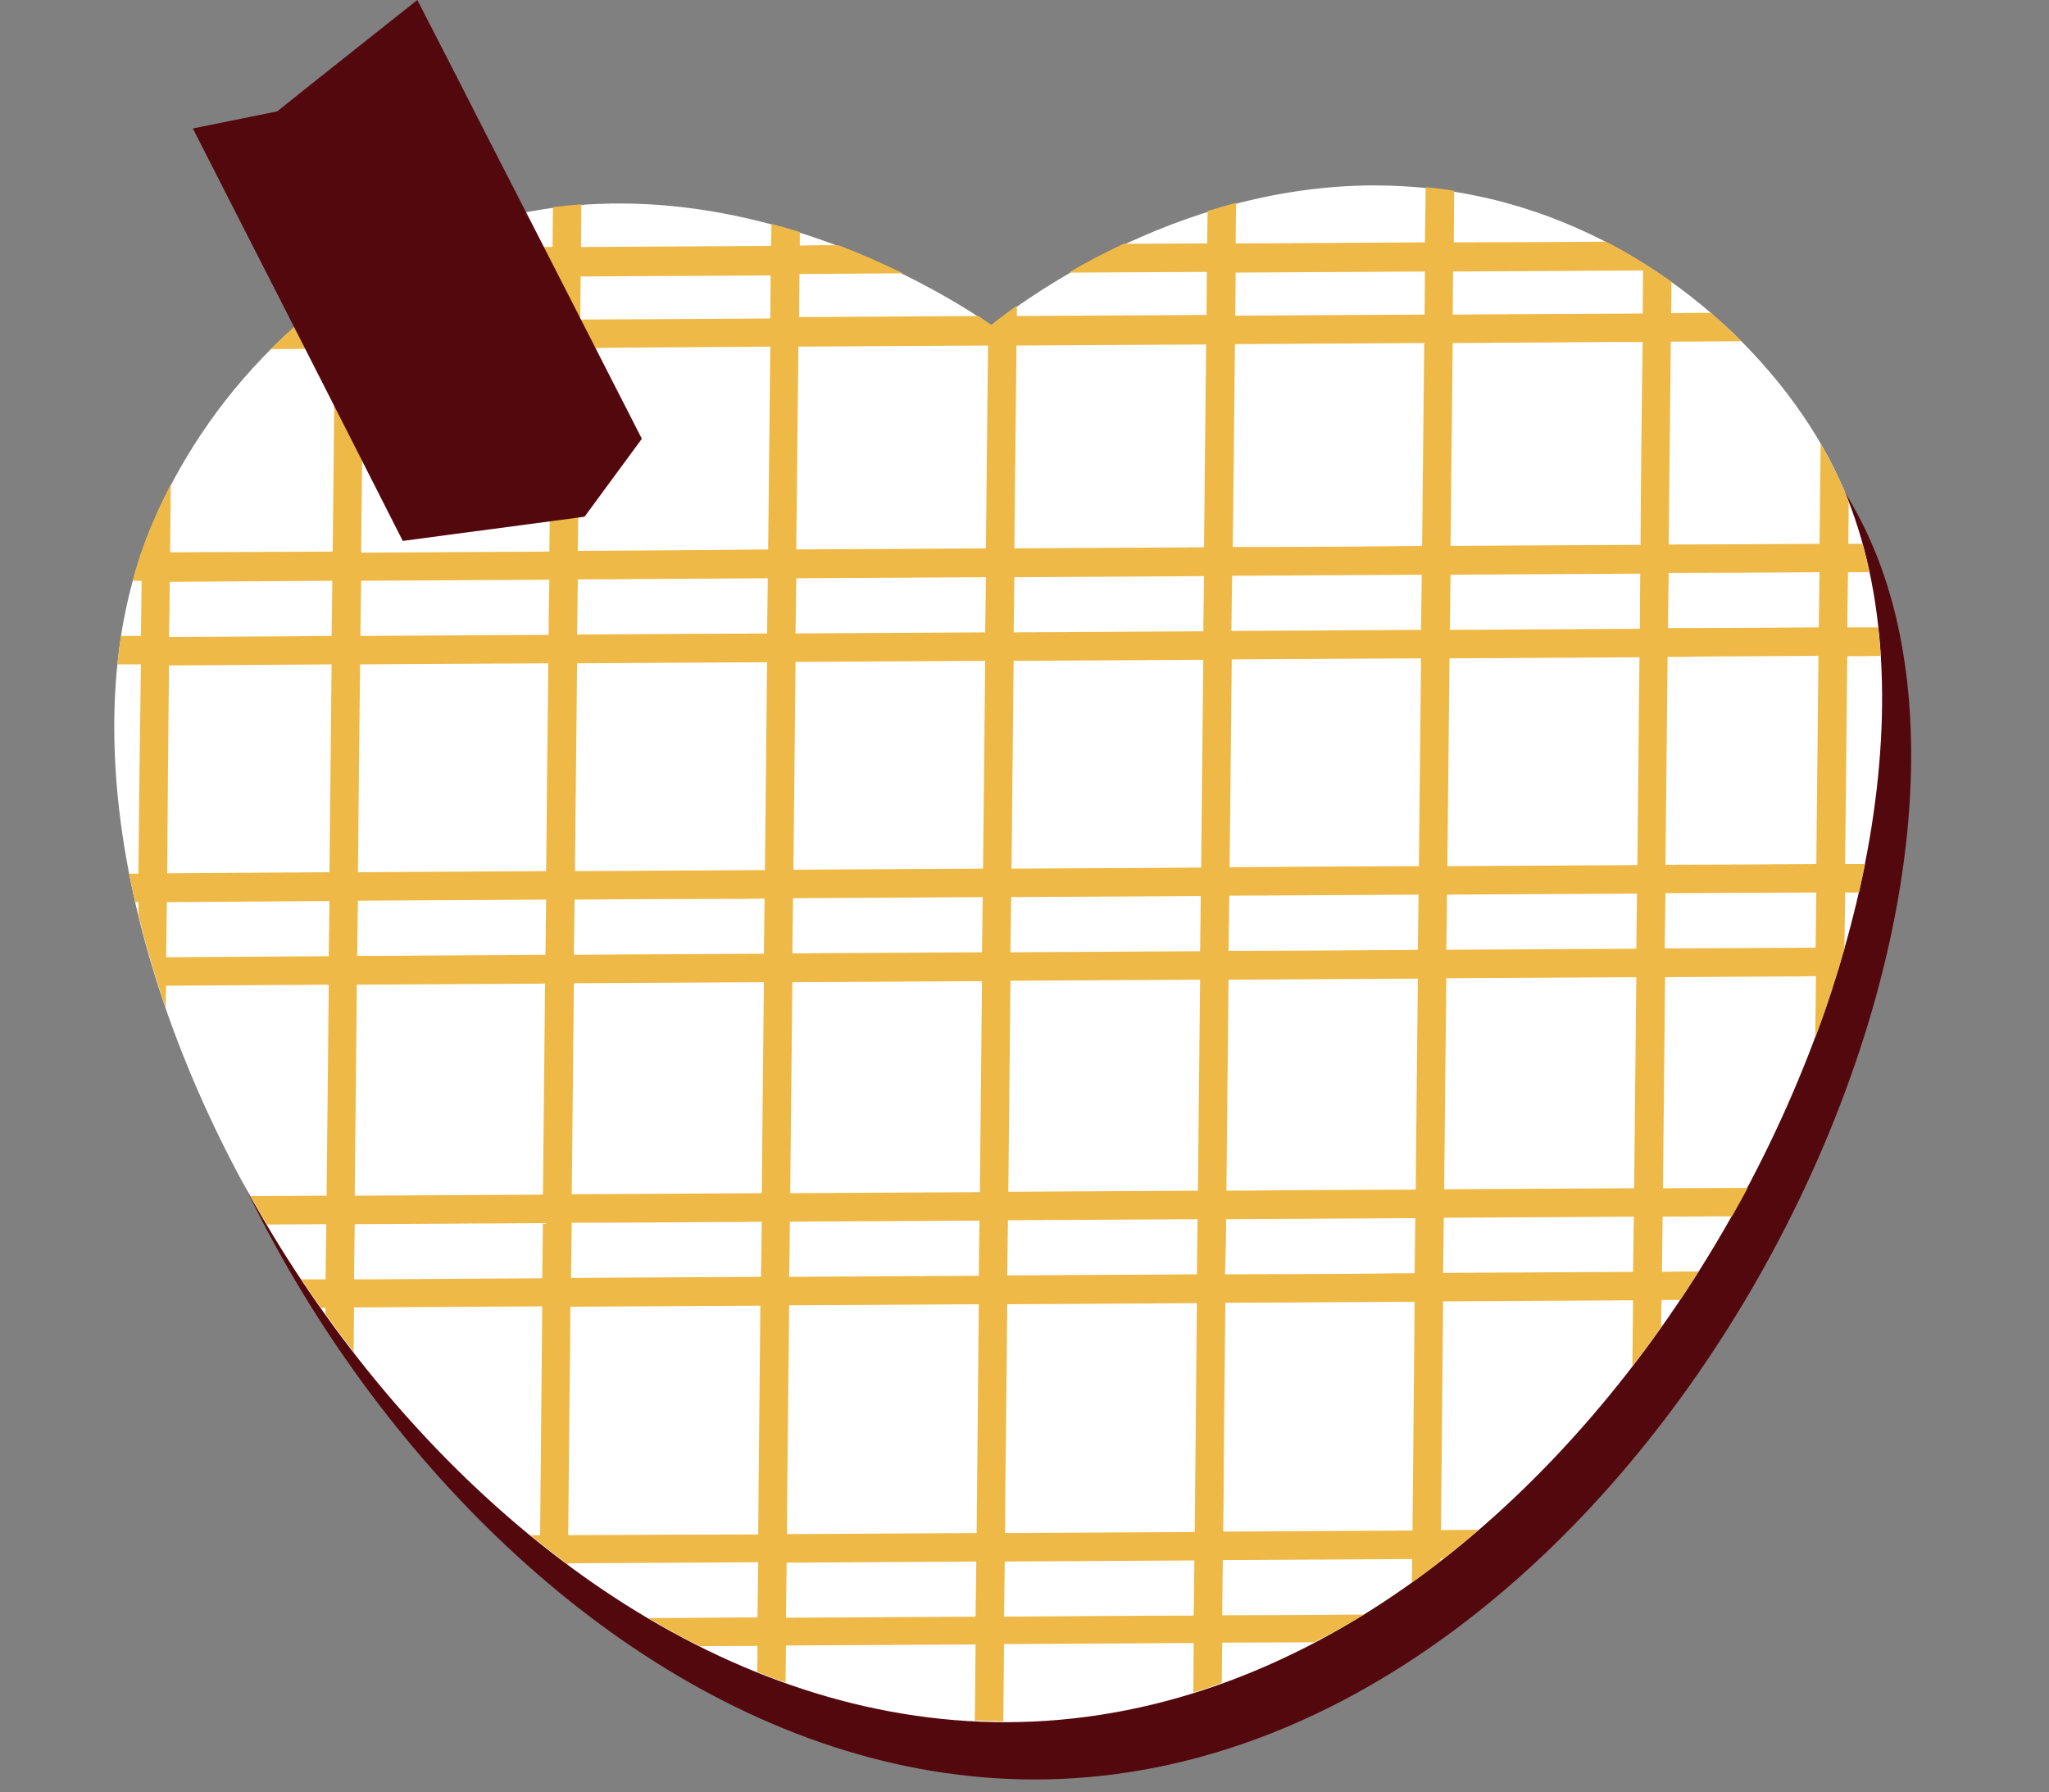
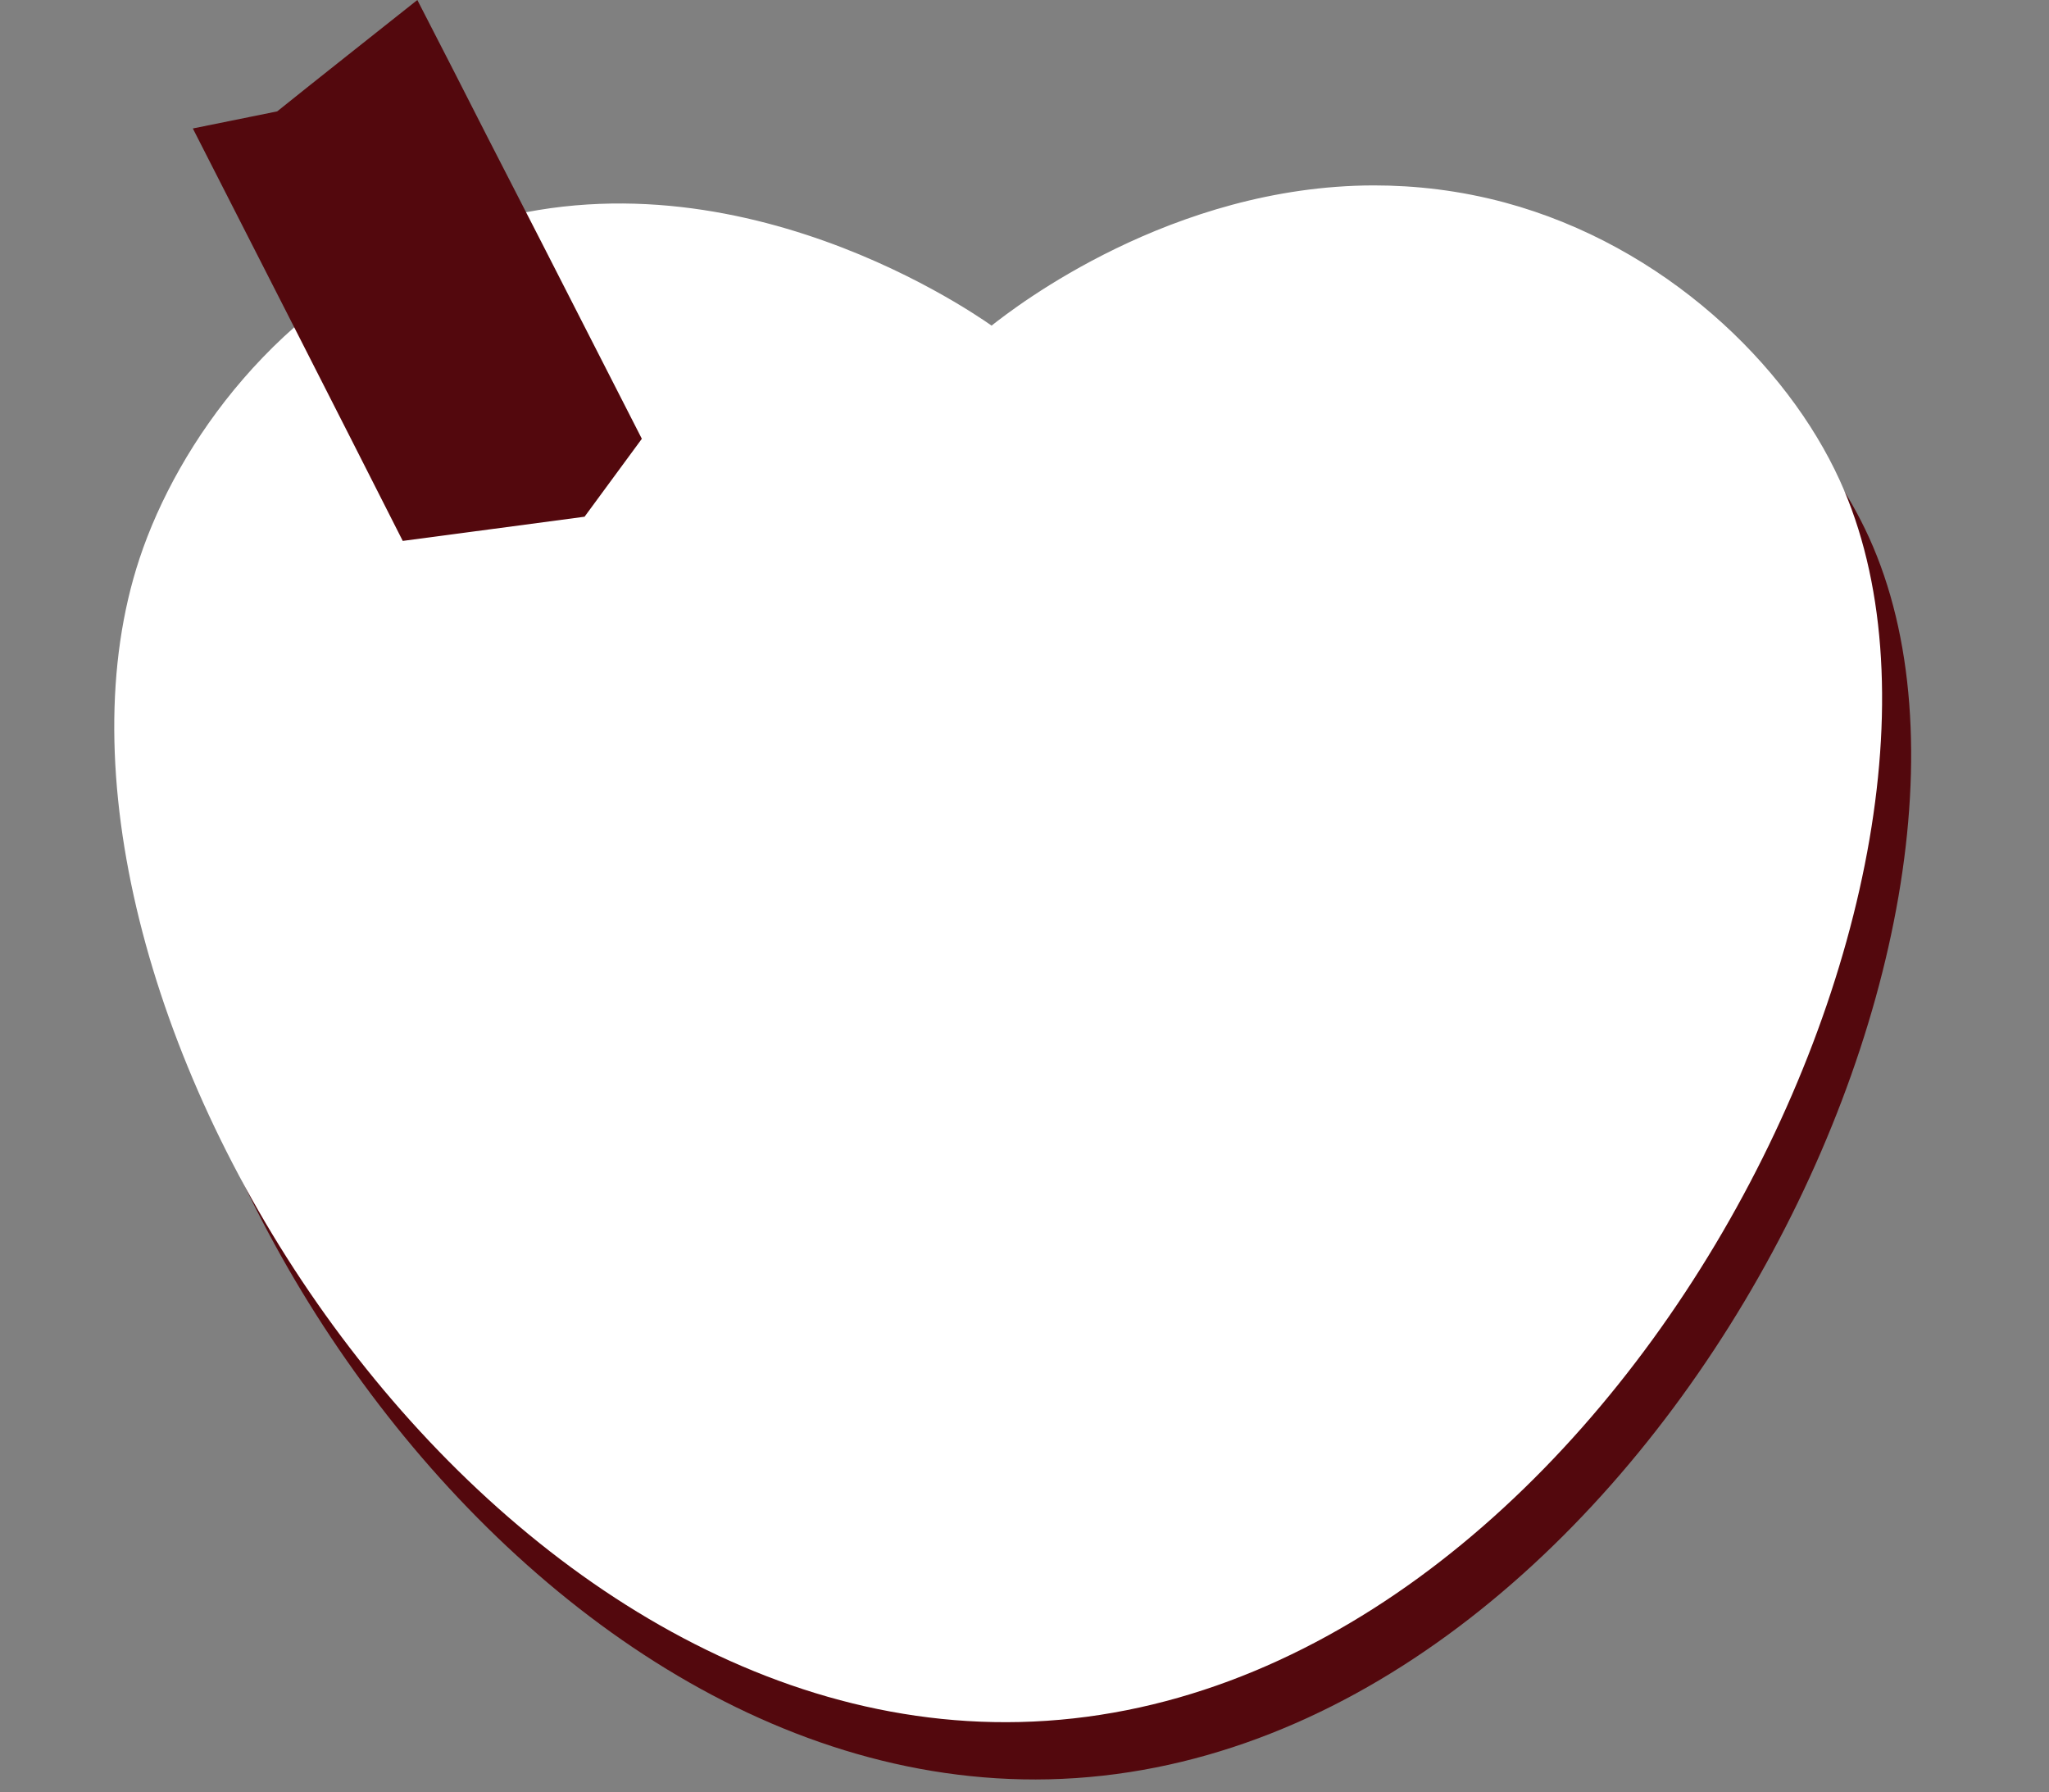
<svg xmlns="http://www.w3.org/2000/svg" fill="#000000" height="503.6" preserveAspectRatio="xMidYMid meet" version="1" viewBox="-32.1 0.0 575.9 503.6" width="575.9" zoomAndPan="magnify">
  <rect x="-32.1" y="0.0" width="575.9" height="503.6" fill="#808080" stroke="none" />
  <g id="change1_1">
-     <path d="M399,72.9c11.2,3,21.8,7.4,31.6,12.8 M430.6,85.7c29.3,16.1,51.5,40.9,62.6,65.3 c50.6,111.2-67.2,345.2-230.5,349C105.2,503.6-23.8,291.3,15.3,173.1c10.8-32.6,39-72.2,84.2-90.2c75.3-30.1,148,19.6,155.3,24.7 c8.1-6.5,70.4-54.7,144.2-34.7" fill="#53080d" />
+     <path d="M399,72.9c11.2,3,21.8,7.4,31.6,12.8 c29.3,16.1,51.5,40.9,62.6,65.3 c50.6,111.2-67.2,345.2-230.5,349C105.2,503.6-23.8,291.3,15.3,173.1c10.8-32.6,39-72.2,84.2-90.2c75.3-30.1,148,19.6,155.3,24.7 c8.1-6.5,70.4-54.7,144.2-34.7" fill="#53080d" />
  </g>
  <g id="change2_1">
    <path d="M354,52.1c11.8,0,24.1,1.4,36.8,4.8 M390.8,56.9C435.7,69,470.2,102.5,485,135 c50.7,111.2-67.2,345.1-230.5,348.9C97,487.6-32.1,275.3,7.1,157c10.8-32.6,39-72.2,84.2-90.2c75.3-30.1,148,19.6,155.3,24.7 c6.7-5.3,50.6-39.3,107.4-39.4" fill="#ffffff" />
  </g>
  <g id="change3_1">
-     <path d="M351.3,453.7c-13.3,0.1-26.6,0.2-39.9,0.2c0.1-5.2,0.1-10.4,0.2-15.5c17.7-0.1,35.5-0.2,53.2-0.3 c0,2.2,0,4.4-0.1,6.6c2.7-1.9,5.4-3.9,8.1-6c0-0.2,0-0.5,0-0.7c0.3,0,0.6,0,0.9,0c3.3-2.6,6.6-5.3,9.8-8.1c-3.5,0-7.1,0-10.6,0.1 c0.1-10.3,0.2-20.6,0.3-30.9c0.1-11.1,0.2-22.2,0.3-33.4c17.8-0.1,35.6-0.2,53.4-0.3c-0.1,6.2-0.1,12.3-0.2,18.5 c2.8-3.6,5.5-7.3,8.1-11c0-2.5,0-5,0.1-7.6c1.7,0,3.4,0,5.2,0c1.8-2.7,3.5-5.3,5.2-8c-3.4,0-6.9,0-10.3,0.1 c0.1-5.2,0.1-10.4,0.2-15.5c5.8,0,11.6-0.1,17.4-0.1c0.7,0,1.4,0,2.1,0c1.5-2.7,3-5.3,4.4-8c-7.9,0-15.9,0.1-23.8,0.1 c0.2-19.8,0.4-39.5,0.6-59.3c10.7-0.1,21.3-0.1,32-0.2c3.5,0,6.9,0,10.4-0.1c-0.1,5.8-0.1,11.5-0.2,17.3c3.2-8.4,5.9-16.9,8.3-25.3 h-0.1c0.1-5.2,0.1-10.4,0.2-15.5c1.3,0,2.6,0,3.9,0c0.6-2.7,1.2-5.4,1.7-8c-1.9,0-3.7,0-5.6,0c0.2-19.5,0.4-38.9,0.6-58.4 c3.1,0,6.3,0,9.4-0.1c-0.2-2.7-0.4-5.4-0.7-8c-2.9,0-5.8,0-8.7,0c0.1-5.2,0.1-10.4,0.2-15.5c2,0,4,0,6,0c-0.6-2.7-1.2-5.4-1.9-8 c-1.3,0-2.7,0-4,0c0-4,0.1-7.9,0.1-11.9c-0.8-2-1.6-4-2.5-5.9c-1.6-3.4-3.4-6.9-5.4-10.3c-0.1,9.4-0.2,18.7-0.3,28.1 c-14.1,0.1-28.2,0.2-42.4,0.2c0.2-19,0.4-38,0.6-57c6.6,0,13.2-0.1,19.8-0.1c-2.7-2.7-5.5-5.4-8.5-8c-3.7,0-7.5,0-11.2,0.1 c0-2.9,0.1-5.8,0.1-8.8c-5.8-4.1-11.9-7.9-18.4-11.3c-14.3,0.1-28.6,0.2-42.8,0.2c0-4.8,0.1-9.6,0.1-14.5c-2.7-0.4-5.4-0.8-8-1 c-0.1,5.2-0.1,10.4-0.2,15.5c-10.5,0.1-20.9,0.1-31.4,0.2c-7.3,0-14.6,0.1-21.8,0.1c0-3.8,0.1-7.6,0.1-11.4c-2.7,0.7-5.4,1.5-8,2.3 c0,3-0.1,6.1-0.1,9.1c-7.8,0-15.7,0.1-23.5,0.1c-5.7,2.7-10.9,5.4-15.4,8.1c12.9-0.1,25.9-0.1,38.8-0.2c0,4-0.1,8.1-0.1,12.1 c-17.8,0.1-35.5,0.2-53.3,0.3c0-1,0-1.9,0-2.9c-3.5,2.5-6,4.4-7.2,5.4c-0.7-0.5-1.9-1.3-3.6-2.5c-16.8,0.1-33.6,0.2-50.4,0.3 c0-4,0.1-8.1,0.1-12.1c9.7-0.1,19.4-0.1,29.1-0.2c-5.4-2.6-11.5-5.4-18.2-7.9c-3.6,0-7.2,0-10.8,0.1c0-1.3,0-2.5,0-3.8 c-2.6-0.8-5.3-1.6-8-2.3c0,2.1,0,4.1-0.1,6.2c-17.8,0.1-35.6,0.2-53.4,0.3c0-4,0.1-8,0.1-12c-2.7,0.2-5.3,0.5-8,0.8 c0,3.7-0.1,7.5-0.1,11.2c-13,0.1-26,0.1-39,0.2c-7.9,3.7-15.3,8.1-22.1,13c0,2.4,0,4.9-0.1,7.3c-3.1,0-6.2,0-9.3,0.1 c-3.1,2.6-5.9,5.3-8.7,8.1c6,0,12-0.1,18-0.1c-0.2,19-0.4,38-0.6,57c-8,0-15.9,0.1-23.9,0.1c-7.3,0-14.5,0.1-21.8,0.1 c0.1-6.4,0.1-12.7,0.2-19.1c-3.3,6.4-6.1,12.7-8.2,18.8c0,0.1,0,0.2,0,0.3H7.6c-0.2,0.5-0.4,1-0.5,1.5c-0.7,2.1-1.3,4.3-1.9,6.5 c0.8,0,1.7,0,2.5,0c-0.1,5.2-0.1,10.4-0.2,15.5c-1.9,0-3.8,0-5.6,0c-0.4,2.6-0.7,5.3-1,8c2.2,0,4.4,0,6.6,0 C7.2,206.5,7,226,6.8,245.5c-0.9,0-1.8,0-2.6,0c0.5,2.7,1.1,5.3,1.7,8c0.3,0,0.6,0,0.9,0c0,1.2,0,2.3,0,3.5 c2.1,8.7,4.7,17.5,7.7,26.3c0-2.1,0-4.2,0.1-6.3c15.2-0.1,30.4-0.2,45.7-0.3c-0.2,19.8-0.4,39.5-0.6,59.3c-0.4,0-0.8,0-1.3,0 c-6.7,0-13.4,0.1-20.1,0.1c1.5,2.7,3,5.3,4.6,8c5.6,0,11.1-0.1,16.7-0.1c-0.1,5.2-0.1,10.4-0.2,15.5c-2.3,0-4.6,0-6.8,0 c1.8,2.7,3.6,5.3,5.5,8c0.4,0,0.9,0,1.3,0c0,0.6,0,1.2,0,1.8c2.6,3.6,5.2,7.1,7.9,10.6c0-4.2,0.1-8.3,0.1-12.5 c17.6-0.1,35.3-0.2,52.9-0.3c-0.2,21.4-0.4,42.8-0.6,64.3c-0.9,0-1.8,0-2.7,0c3.5,2.9,7,5.6,10.6,8.3c0-0.1,0-0.2,0-0.4 c17.8-0.1,35.6-0.2,53.4-0.3c-0.1,5.2-0.1,10.4-0.2,15.5c-10.2,0.1-20.5,0.1-30.7,0.2c4.8,2.8,9.6,5.5,14.6,7.9 c5.4,0,10.7-0.1,16.1-0.1c0,2.4,0,4.9-0.1,7.3c2.6,1.1,5.3,2.1,8,3c0-3.5,0.1-6.9,0.1-10.4c6,0,12.1-0.1,18.1-0.1 c11.7-0.1,23.4-0.1,35.2-0.2c-0.1,7.1-0.1,14.3-0.2,21.4c2.7,0.1,5.3,0.2,8,0.2c0.1-7.2,0.1-14.5,0.2-21.7 c17.8-0.1,35.5-0.2,53.3-0.3c0,4.6-0.1,9.3-0.1,13.9c2.7-0.8,5.4-1.7,8-2.7c0-3.8,0.1-7.5,0.1-11.3c8.6,0,17.2-0.1,25.8-0.1 C341.9,459.2,346.6,456.5,351.3,453.7z M364.9,430.1c-0.4,0-0.8,0-1.3,0c-17.3,0.1-34.6,0.2-51.9,0.3c0.1-8.1,0.2-16.3,0.2-24.4 c0.1-13.3,0.3-26.6,0.4-39.9c17.7-0.1,35.5-0.2,53.2-0.3C365.3,387.2,365.1,408.6,364.9,430.1z M428.9,161.8c0,5-0.1,9.9-0.1,14.9 c-17.8,0.1-35.6,0.2-53.4,0.3c0.1-5.2,0.1-10.4,0.2-15.5c17.8-0.1,35.6-0.2,53.4-0.3C428.9,161.3,428.9,161.6,428.9,161.8z M191.5,186c17.8-0.1,35.5-0.2,53.3-0.3c-0.2,19.5-0.4,38.9-0.6,58.4c-17.8,0.1-35.5,0.2-53.3,0.3C191.1,225,191.3,205.5,191.5,186z M182.9,244.5c-17.8,0.1-35.6,0.2-53.4,0.3c0.2-19.5,0.4-38.9,0.6-58.4c11-0.1,22.1-0.1,33.1-0.2c6.8,0,13.5-0.1,20.3-0.1 C183.3,205.5,183.1,225,182.9,244.5z M305.5,243.8c-17.8,0.1-35.5,0.2-53.3,0.3c0.2-19.5,0.4-38.9,0.6-58.4 c17.8-0.1,35.5-0.2,53.3-0.3C305.9,204.8,305.7,224.3,305.5,243.8z M314.1,185.3c17.7-0.1,35.5-0.2,53.2-0.3 c-0.2,19.5-0.4,38.9-0.6,58.4c-8.2,0-16.4,0.1-24.6,0.1c-9.5,0.1-19.1,0.1-28.6,0.2C313.7,224.3,313.9,204.8,314.1,185.3z M305.4,251.8c-0.1,5.2-0.1,10.4-0.2,15.5c-17.8,0.1-35.5,0.2-53.3,0.3c0.1-5.2,0.1-10.4,0.2-15.5 C269.9,252,287.6,251.9,305.4,251.8z M244.1,252.1c-0.1,5.2-0.1,10.4-0.2,15.5c-17.8,0.1-35.5,0.2-53.3,0.3 c0.1-5.2,0.1-10.4,0.2-15.5C208.6,252.3,226.3,252.2,244.1,252.1z M190.6,276c17.8-0.1,35.5-0.2,53.3-0.3 c-0.2,19.8-0.4,39.5-0.6,59.3c-17.8,0.1-35.5,0.2-53.3,0.3C190.2,315.5,190.4,295.7,190.6,276z M251.9,275.6 c17.8-0.1,35.5-0.2,53.3-0.3c-0.2,19.8-0.4,39.5-0.6,59.3c-17.8,0.1-35.5,0.2-53.3,0.3C251.5,315.2,251.7,295.4,251.9,275.6z M304.5,342.6c-0.1,5.2-0.1,10.4-0.2,15.5c-17.8,0.1-35.5,0.2-53.3,0.3c0.1-5.2,0.1-10.4,0.2-15.5 C269,342.8,286.7,342.7,304.5,342.6z M312.5,342.6c17.7-0.1,35.5-0.2,53.2-0.3c-0.1,5.2-0.1,10.4-0.2,15.5c-3.7,0-7.4,0-11.1,0.1 c-14.1,0.1-28.1,0.2-42.2,0.2C312.4,352.9,312.5,347.8,312.5,342.6z M340.7,334.4c-9.4,0.1-18.7,0.1-28.1,0.2 c0.2-19.8,0.4-39.5,0.6-59.3c17.7-0.1,35.5-0.2,53.2-0.3c-0.2,19.8-0.4,39.5-0.6,59.3C357.4,334.3,349.1,334.4,340.7,334.4z M355.9,267c-14.2,0.1-28.5,0.2-42.7,0.2c0.1-5.2,0.1-10.4,0.2-15.5c17.7-0.1,35.5-0.2,53.2-0.3c-0.1,5.2-0.1,10.4-0.2,15.5 C363,267,359.4,267,355.9,267z M374.6,251.4c17.8-0.1,35.6-0.2,53.4-0.3c-0.1,5.2-0.1,10.4-0.2,15.5c-17.8,0.1-35.6,0.2-53.4,0.3 C374.5,261.7,374.6,256.6,374.6,251.4z M374.7,243.4c0.2-19.5,0.4-38.9,0.6-58.4c17.8-0.1,35.6-0.2,53.4-0.3 c-0.2,19.5-0.4,38.9-0.6,58.4C410.3,243.2,392.5,243.3,374.7,243.4z M319.9,153.7c-1.8,0-3.7,0-5.5,0c0.2-19,0.4-38,0.6-57 c17.7-0.1,35.5-0.2,53.2-0.3c-0.2,19-0.4,38-0.6,57C351.7,153.6,335.8,153.7,319.9,153.7z M367.5,161.5c-0.1,5.2-0.1,10.4-0.2,15.5 c-11.2,0.1-22.4,0.1-33.7,0.2c-6.5,0-13,0.1-19.6,0.1c0.1-5.2,0.1-10.4,0.2-15.5C332,161.7,349.8,161.6,367.5,161.5z M306.1,177.4 c-17.8,0.1-35.5,0.2-53.3,0.3c0.1-5.2,0.1-10.4,0.2-15.5c17.8-0.1,35.5-0.2,53.3-0.3C306.2,167,306.2,172.2,306.1,177.4z M244.8,177.7c-17.8,0.1-35.5,0.2-53.3,0.3c0.1-5.2,0.1-10.4,0.2-15.5c17.8-0.1,35.5-0.2,53.3-0.3 C244.9,167.4,244.9,172.5,244.8,177.7z M130.3,154.8c0.2-19,0.4-38,0.6-57c3.2,0,6.4,0,9.6-0.1c14.6-0.1,29.2-0.2,43.9-0.3 c-0.2,19-0.4,38-0.6,57C166,154.6,148.1,154.7,130.3,154.8z M149.3,162.7c11.5-0.1,22.9-0.1,34.4-0.2c-0.1,5.2-0.1,10.4-0.2,15.5 c-17.8,0.1-35.6,0.2-53.4,0.3c0.1-5.2,0.1-10.4,0.2-15.5C136.6,162.8,143,162.8,149.3,162.7z M122.1,178.4 c-17.6,0.1-35.3,0.2-52.9,0.3c0.1-5.2,0.1-10.4,0.2-15.5c17.6-0.1,35.3-0.2,52.9-0.3C122.2,168.1,122.1,173.2,122.1,178.4z M122,186.4c-0.2,19.5-0.4,38.9-0.6,58.4c-17.6,0.1-35.3,0.2-52.9,0.3c0.2-19.5,0.4-38.9,0.6-58.4C86.7,186.6,104.4,186.5,122,186.4 z M121.4,252.8c-0.1,5.2-0.1,10.4-0.2,15.5c-15.9,0.1-31.8,0.2-47.6,0.3c-1.8,0-3.5,0-5.3,0c0.1-5.2,0.1-10.4,0.2-15.5 C86.1,253,103.7,252.9,121.4,252.8z M129.4,252.8c14.1-0.1,28.1-0.2,42.2-0.2c3.7,0,7.5,0,11.2-0.1c-0.1,5.2-0.1,10.4-0.2,15.5 c-17.8,0.1-35.6,0.2-53.4,0.3C129.3,263.1,129.3,258,129.4,252.8z M182.6,276c-0.2,19.8-0.4,39.5-0.6,59.3 c-17.8,0.1-35.6,0.2-53.4,0.3c0.2-19.8,0.4-39.5,0.6-59.3C146.9,276.2,164.8,276.1,182.6,276z M170.2,343.4c3.9,0,7.8,0,11.8-0.1 c-0.1,5.2-0.1,10.4-0.2,15.5c-17.8,0.1-35.6,0.2-53.4,0.3c0.1-5.2,0.1-10.4,0.2-15.5C142.4,343.6,156.3,343.5,170.2,343.4z M189.9,343.3c17.8-0.1,35.5-0.2,53.3-0.3c-0.1,5.2-0.1,10.4-0.2,15.5c-17.8,0.1-35.5,0.2-53.3,0.3 C189.8,353.6,189.9,348.5,189.9,343.3z M189.3,406c0.1-13.1,0.3-26.1,0.4-39.2c17.8-0.1,35.5-0.2,53.3-0.3 c-0.2,21.4-0.4,42.8-0.6,64.3c-17.8,0.1-35.5,0.2-53.3,0.3C189.1,422.7,189.2,414.3,189.3,406z M250.6,406 c0.1-13.2,0.3-26.3,0.4-39.5c17.8-0.1,35.5-0.2,53.3-0.3c-0.2,21.4-0.4,42.8-0.6,64.3c-17.8,0.1-35.5,0.2-53.3,0.3 C250.4,422.5,250.5,414.2,250.6,406z M426.9,357.4c-17.8,0.1-35.6,0.2-53.4,0.3c0.1-5.2,0.1-10.4,0.2-15.5 c17.8-0.1,35.6-0.2,53.4-0.3C427,347.1,427,352.3,426.9,357.4z M427.2,333.9c-17.8,0.1-35.6,0.2-53.4,0.3 c0.2-19.8,0.4-39.5,0.6-59.3c17.8-0.1,35.6-0.2,53.4-0.3C427.6,294.4,427.4,314.1,427.2,333.9z M478.2,266.3 c-14.1,0.1-28.2,0.2-42.4,0.2c0.1-5.2,0.1-10.4,0.2-15.5c6,0,11.9-0.1,17.9-0.1c8.2,0,16.3-0.1,24.5-0.1 C478.3,256,478.3,261.1,478.2,266.3z M478.4,242.8c-14.1,0.1-28.2,0.2-42.4,0.2c0.2-19.5,0.4-38.9,0.6-58.4c3,0,5.9,0,8.9-0.1 c11.2-0.1,22.3-0.1,33.5-0.2C478.8,203.8,478.6,223.3,478.4,242.8z M479.3,160.8c-0.1,5.2-0.1,10.4-0.2,15.5 c-14.1,0.1-28.2,0.2-42.4,0.2c0.1-5.2,0.1-10.4,0.2-15.5C451,161,465.1,160.9,479.3,160.8z M429,153.1c-17.8,0.1-35.6,0.2-53.4,0.3 c0.2-19,0.4-38,0.6-57c15.6-0.1,31.1-0.2,46.7-0.3c2.2,0,4.5,0,6.7,0C429.3,115.1,429.1,134.1,429,153.1z M429.7,76 c0,4-0.1,8.1-0.1,12.1c-17.8,0.1-35.6,0.2-53.4,0.3c0-4,0.1-8.1,0.1-12.1C394.1,76.2,411.9,76.1,429.7,76z M368.4,76.3 c0,4-0.1,8.1-0.1,12.1c-17.7,0.1-35.5,0.2-53.2,0.3c0-4,0.1-8.1,0.1-12.1C332.9,76.5,350.6,76.4,368.4,76.3z M306.9,96.8 c-0.2,19-0.4,38-0.6,57c-17.8,0.1-35.5,0.2-53.3,0.3c0.2-19,0.4-38,0.6-57C271.4,97,289.2,96.9,306.9,96.8z M245.6,97.1 c-0.2,19-0.4,38-0.6,57c-17.8,0.1-35.5,0.2-53.3,0.3c0.2-19,0.4-38,0.6-57C210.1,97.3,227.9,97.2,245.6,97.1z M166.5,77.5 c6,0,12-0.1,18-0.1c0,4-0.1,8.1-0.1,12.1c-17.8,0.1-35.6,0.2-53.4,0.3c0-4,0.1-8.1,0.1-12.1C142.9,77.6,154.7,77.6,166.5,77.5z M70.2,78c17.6-0.1,35.3-0.2,52.9-0.3c0,4-0.1,8.1-0.1,12.1c-17.7,0.1-35.3,0.2-53,0.3C70.1,86.1,70.1,82.1,70.2,78z M70,98.2 c17.6-0.1,35.3-0.2,52.9-0.3c-0.2,16-0.3,32-0.5,48.1c0,3-0.1,6-0.1,9c-17.6,0.1-35.3,0.2-52.9,0.3C69.6,136.2,69.8,117.2,70,98.2z M15.6,163.5c15.2-0.1,30.4-0.2,45.7-0.3c-0.1,5.2-0.1,10.4-0.2,15.5c-3.3,0-6.5,0-9.8,0.1c-12,0.1-23.9,0.1-35.9,0.2 C15.5,173.9,15.6,168.7,15.6,163.5z M15.4,187c15.2-0.1,30.4-0.2,45.7-0.3c-0.2,19.5-0.4,38.9-0.6,58.4c-0.2,0-0.5,0-0.7,0 c-15,0.1-29.9,0.2-44.9,0.3C15,226,15.2,206.5,15.4,187z M14.6,269c0.1-5.2,0.1-10.4,0.2-15.5c15.2-0.1,30.4-0.2,45.7-0.3 c-0.1,5.2-0.1,10.4-0.2,15.5C45,268.8,29.8,268.9,14.6,269z M68.2,276.7c17.6-0.1,35.3-0.2,52.9-0.3c-0.2,19.8-0.4,39.5-0.6,59.3 c-17.6,0.1-35.3,0.2-52.9,0.3C67.8,316.2,68,296.4,68.2,276.7z M72.2,359.5c-1.6,0-3.2,0-4.8,0c0.1-5.2,0.1-10.4,0.2-15.5 c17.6-0.1,35.3-0.2,52.9-0.3c-0.1,5.2-0.1,10.4-0.2,15.5C104.3,359.3,88.2,359.4,72.2,359.5z M127.6,431.4 c0.1-13.8,0.3-27.5,0.4-41.3c0.1-7.6,0.2-15.3,0.2-22.9c17.8-0.1,35.6-0.2,53.4-0.3c-0.2,21.4-0.4,42.8-0.6,64.3 C163.2,431.2,145.4,431.3,127.6,431.4z M188.8,454.6c0.1-5.2,0.1-10.4,0.2-15.5c1.4,0,2.7,0,4.1,0c16.4-0.1,32.8-0.2,49.2-0.3 c-0.1,5.2-0.1,10.4-0.2,15.5C224.4,454.4,206.6,454.5,188.8,454.6z M250.1,454.3c0.1-5.2,0.1-10.4,0.2-15.5 c17.8-0.1,35.5-0.2,53.3-0.3c-0.1,5.2-0.1,10.4-0.2,15.5C285.6,454,267.9,454.2,250.1,454.3z" fill="#eeb947" />
-   </g>
+     </g>
  <g id="change1_2">
    <path d="M104.9,38.5c5,9.9,10.1,19.7,15.1,29.6 M120.1,68.1c9.4,18.4,18.8,36.8,28.2,55.2 c-5.4,7.3-10.7,14.6-16.1,21.9c-17,2.3-34,4.5-51.1,6.8c-19.6-38.7-39.3-77.3-59-115.9c7.9-1.6,15.8-3.2,23.7-4.8 C58.9,20.8,72.1,10.4,85.2,0c6.6,12.8,13.2,25.7,19.7,38.5" fill="#53080d" />
  </g>
</svg>